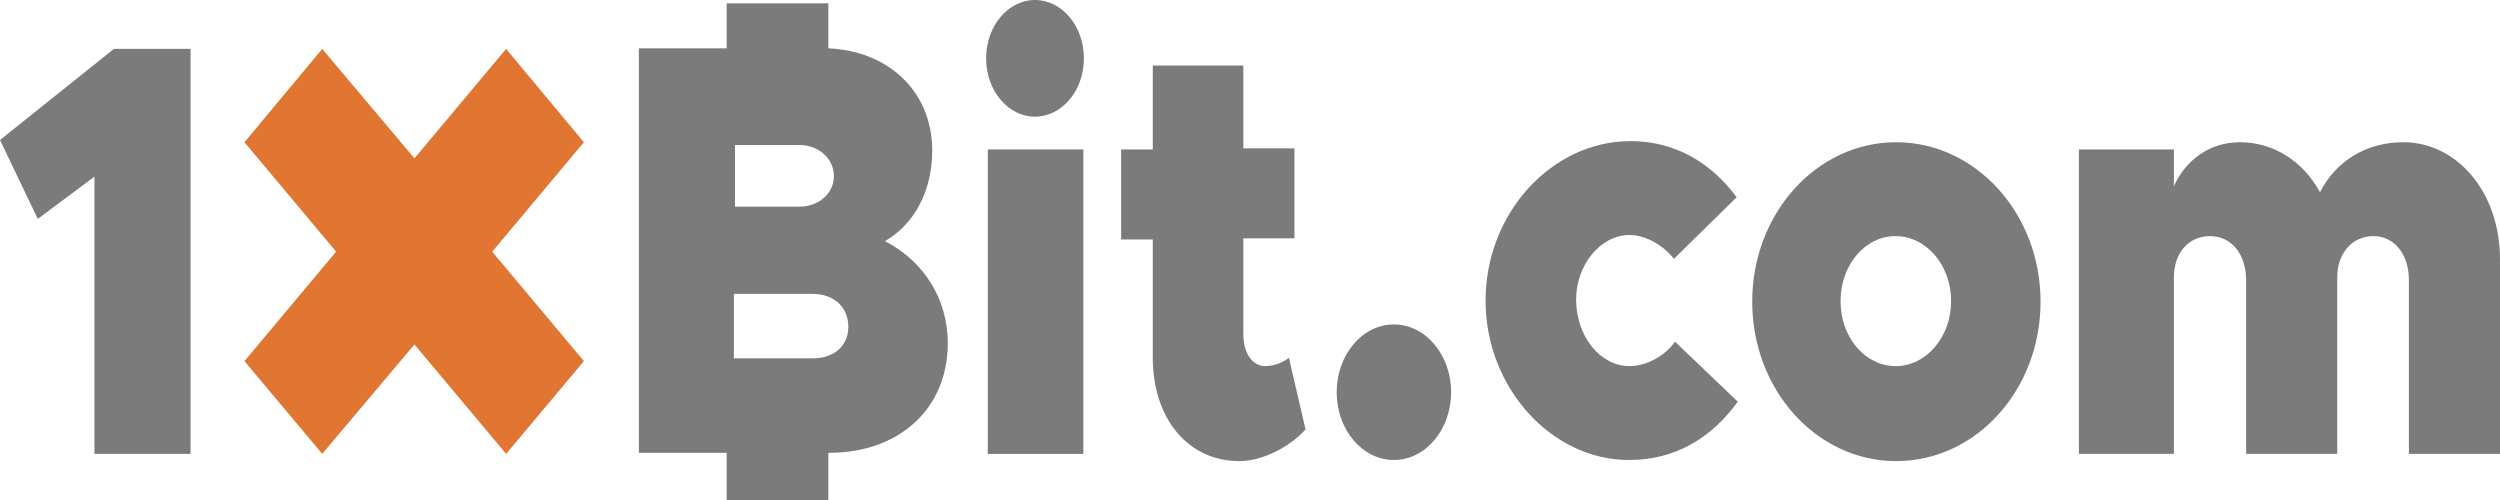
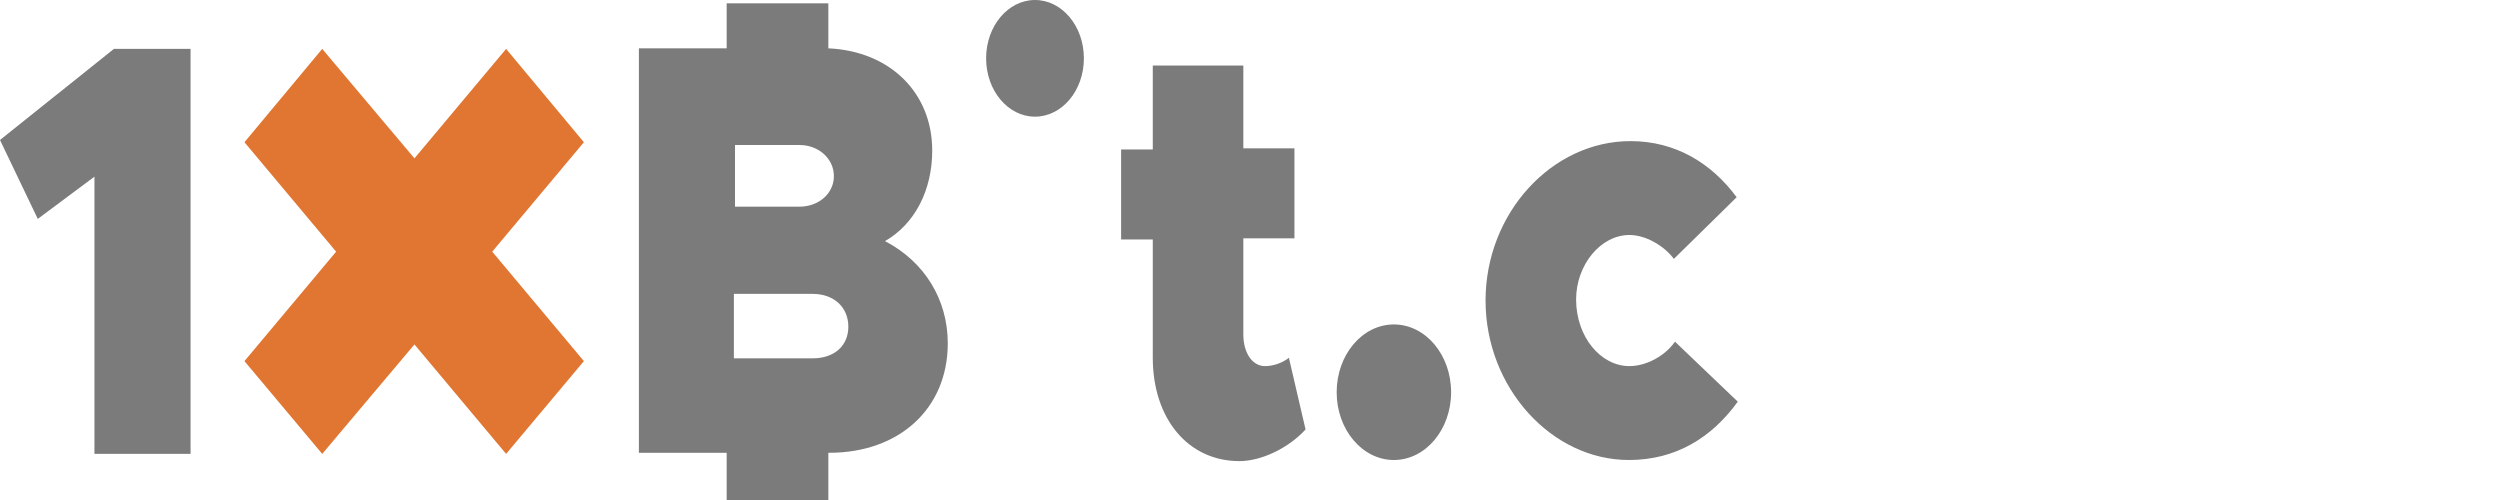
<svg xmlns="http://www.w3.org/2000/svg" id="Layer_2" viewBox="0 0 450 90">
  <defs>
    <style>.cls-1,.cls-2{fill:#7b7b7b;}.cls-1,.cls-2,.cls-3{stroke-width:0px;}.cls-2{fill-rule:evenodd;}.cls-3{fill:#e07631;}</style>
  </defs>
  <g id="Layer_1-2">
    <path id="Layer" class="cls-1" d="M20.5,8.8h13.8v72.9h-17.3V31.8l-10.2,7.6L0,25.2,20.5,8.8Z" />
-     <path id="Layer-2" class="cls-1" d="M177.8,26.9h17.2v54.8h-17.2V26.9Z" />
    <ellipse id="Layer-3" class="cls-1" cx="186.3" cy="10.5" rx="8.8" ry="10.5" />
-     <path id="Layer-4" class="cls-1" d="M232,64.4l3,12.9c-3,3.3-7.9,5.7-11.9,5.7-9.3,0-15.6-7.7-15.6-18.6v-21.3h-5.7v-16.2h5.7v-15.1h16.3v14.9h9.2v16.2h-9.2v17.3c0,3.3,1.6,5.7,3.9,5.7,1.5,0,3.2-.6,4.3-1.5Z" />
+     <path id="Layer-4" class="cls-1" d="M232,64.4l3,12.9c-3,3.3-7.9,5.7-11.9,5.7-9.3,0-15.6-7.7-15.6-18.6v-21.3h-5.7v-16.2h5.7v-15.1h16.3v14.9h9.2v16.2h-9.2v17.3c0,3.3,1.6,5.7,3.9,5.7,1.5,0,3.2-.6,4.3-1.5" />
    <ellipse id="Layer-5" class="cls-1" cx="250.9" cy="70.6" rx="10.3" ry="12.2" />
    <path id="Layer-6" class="cls-1" d="M301.5,61.5l11.3,10.8c-4.7,6.5-11.2,10.5-19.6,10.5-13.9,0-25.8-13-25.8-28.7s11.9-28.7,26.1-28.7c8.1,0,14.6,4,19.1,10.1l-11.3,11.1c-1.8-2.4-5.1-4.3-8-4.3-5.2,0-9.6,5.4-9.6,11.6,0,6.7,4.4,12,9.6,12,2.9,0,6.3-1.7,8.2-4.4h0Z" />
-     <path id="Layer-7" class="cls-2" d="M341.3,83c-14.3,0-25.9-12.8-25.9-28.7s11.6-28.7,25.9-28.7,26,12.8,26,28.7-11.6,28.7-26,28.7ZM351.2,54.2c0-6.5-4.5-11.7-10-11.7s-9.9,5.2-9.9,11.7,4.4,11.7,9.9,11.7,10-5.2,10-11.7Z" />
-     <path id="Layer-8" class="cls-1" d="M450,46.7v35h-16.4v-31.3c0-4.6-2.6-7.9-6.4-7.9s-6.5,3.1-6.5,7.4v31.8h-16.4v-31.3c0-4.6-2.6-7.9-6.5-7.9s-6.5,3.1-6.5,7.4v31.8h-17.1V26.9h17.1v6.6c2.2-4.8,6.5-7.9,11.9-7.9,5.9,0,11.3,3.3,14.4,9,2.8-5.5,8.2-9,15-9,9.5,0,17.4,8.8,17.4,21.1h0Z" />
    <path id="Layer-9" class="cls-2" d="M170.6,61.8c0,11.8-8.8,19.7-21.3,19.7h-.2v8.5h-18.3v-8.5h-15.8V8.7h15.8V.6h18.3v8.1c11.1.5,18.7,8,18.7,18.4,0,7.1-3.1,13.2-8.5,16.3,7.1,3.7,11.3,10.5,11.3,18.4ZM132.3,37.2h11.6c3.5,0,6.2-2.4,6.2-5.5s-2.7-5.6-6.2-5.6h-11.6v11.1ZM152.7,58.8c0-3.5-2.6-5.9-6.4-5.9h-14.2v11.6h14.2c3.8,0,6.4-2.2,6.4-5.7Z" />
    <path id="Layer-10" class="cls-3" d="M105.1,25.6l-16.5,19.7,16.5,19.7-14,16.7-16.5-19.7-16.6,19.7-14-16.7,16.5-19.7-16.5-19.7,14-16.8,16.6,19.7,16.5-19.7,14,16.8Z" />
  </g>
</svg>